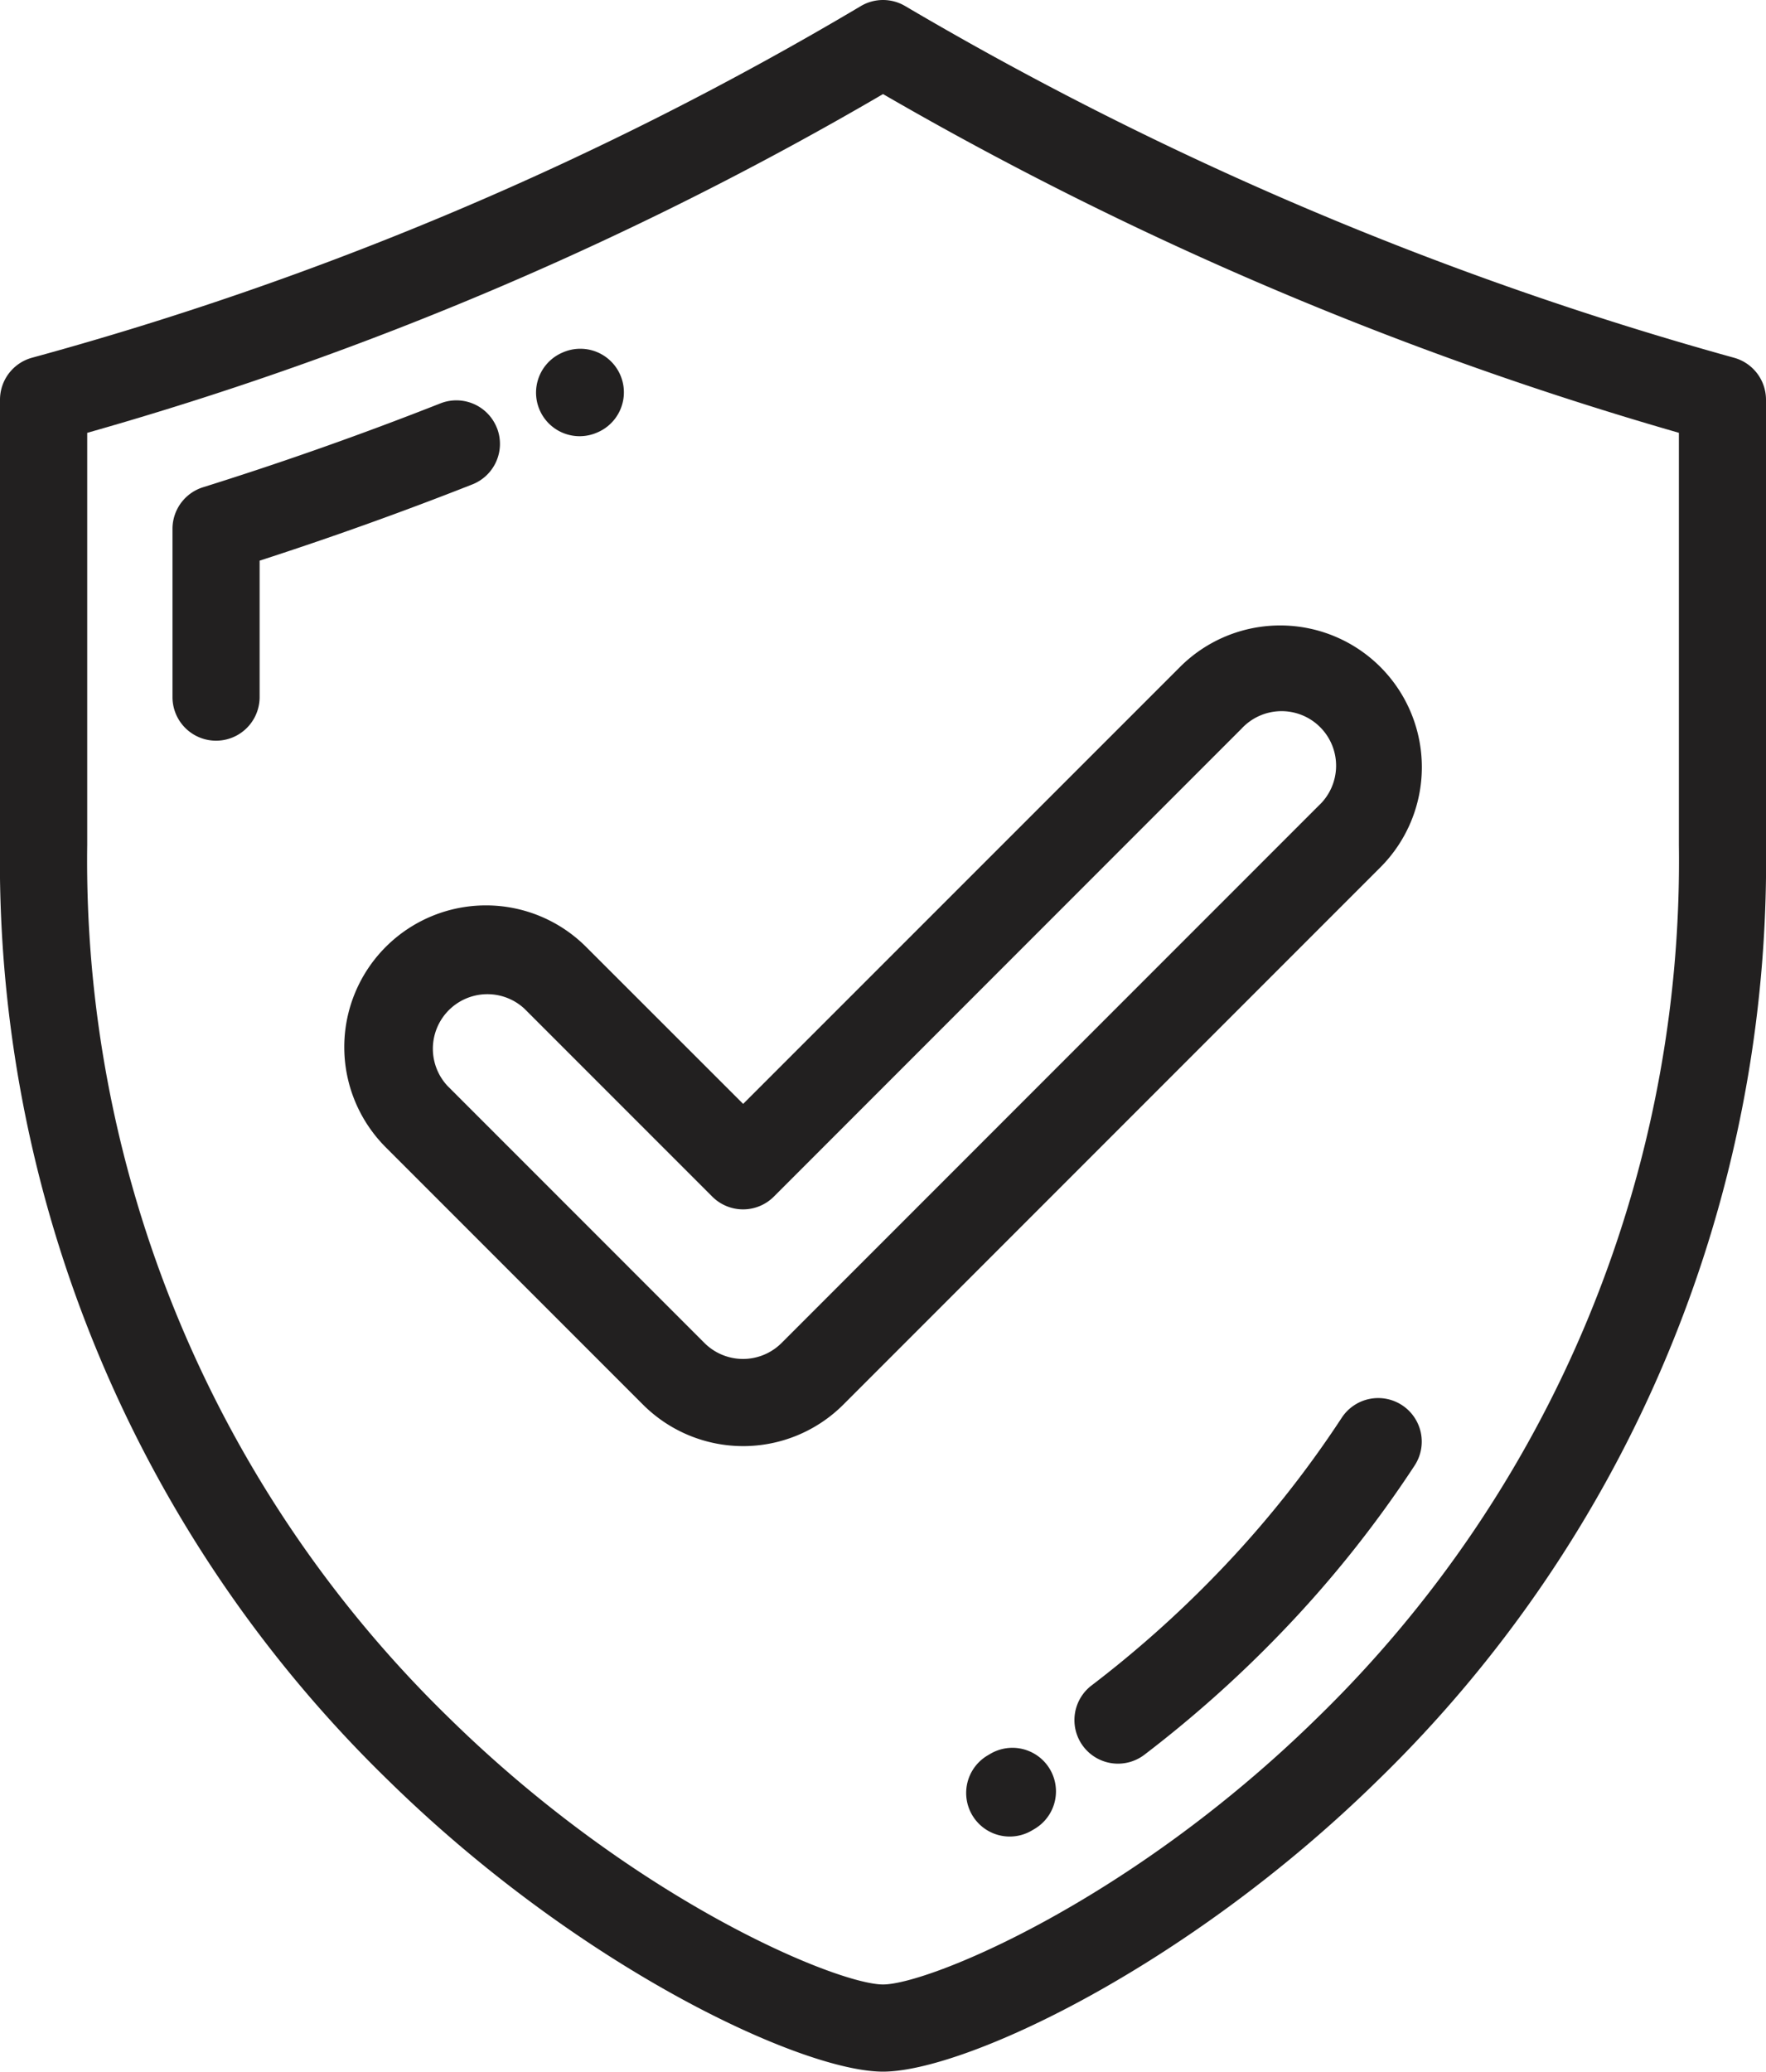
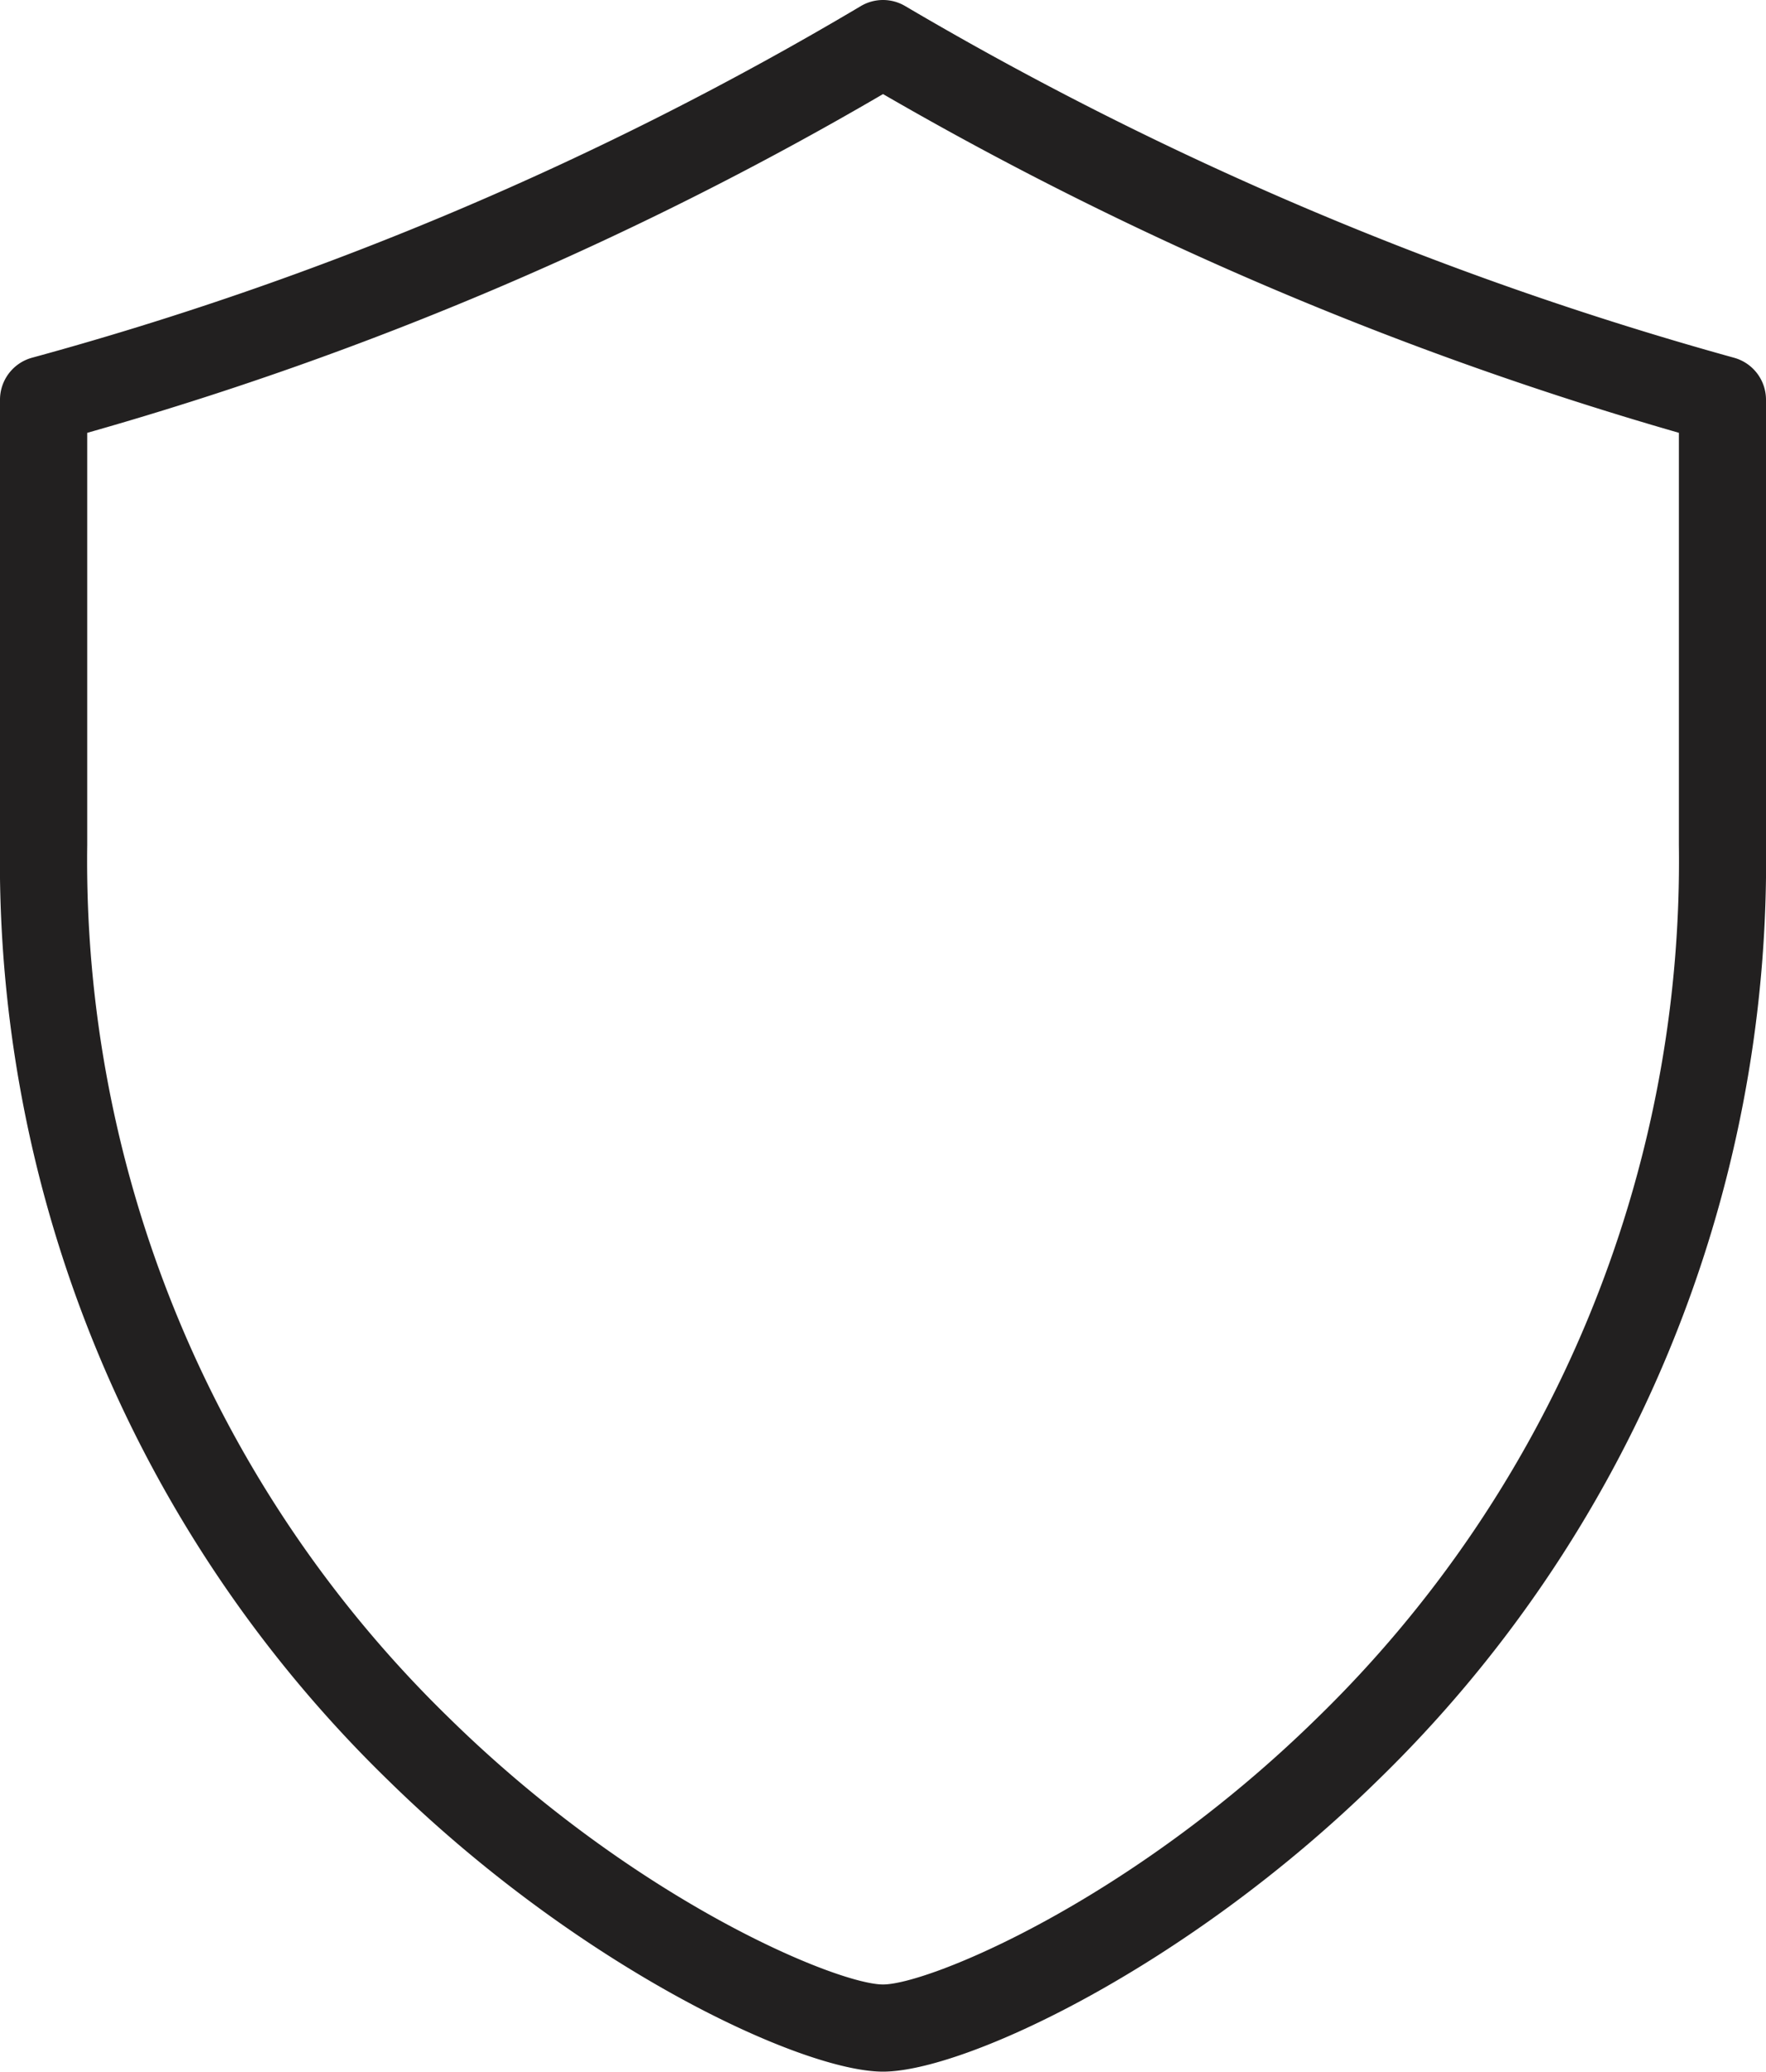
<svg xmlns="http://www.w3.org/2000/svg" width="77.933" height="91.385" viewBox="0 0 77.933 91.385">
  <defs>
    <clipPath id="a">
      <rect width="77.933" height="91.385" fill="#222020" />
    </clipPath>
  </defs>
  <g clip-path="url(#a)">
    <path d="M76.519,15.78A152.013,152.013,0,0,1,39.944.267a1.921,1.921,0,0,0-1.954,0A147.85,147.85,0,0,1,1.414,15.78,1.922,1.922,0,0,0,0,17.634V37.276A56.506,56.506,0,0,0,17.159,78.56C25.586,86.818,35.4,91.384,38.967,91.384s13.38-4.567,21.808-12.824A56.506,56.506,0,0,0,77.933,37.276V17.634a1.922,1.922,0,0,0-1.414-1.854m-2.43,21.5a52.737,52.737,0,0,1-16,38.538C49.8,83.934,40.936,87.539,38.967,87.539s-10.83-3.605-19.118-11.726a52.738,52.738,0,0,1-16-38.538V19.093A151.393,151.393,0,0,0,38.968,4.15,156.184,156.184,0,0,0,74.089,19.092Z" transform="translate(0 0)" fill="#222020" />
-     <path d="M56.962,100.161a1.922,1.922,0,0,0-2.493-1.084c-3.434,1.353-6.959,2.6-10.476,3.7a1.923,1.923,0,0,0-1.347,1.834v7.423a1.922,1.922,0,1,0,3.845,0v-6.019c3.155-1.021,6.307-2.15,9.388-3.364a1.922,1.922,0,0,0,1.084-2.493" transform="translate(-35.034 -81.283)" fill="#222020" />
-     <path d="M134.448,90.061a1.923,1.923,0,0,0,.771-.162l.035-.015a1.922,1.922,0,1,0-1.552-3.517l-.031.013a1.922,1.922,0,0,0,.777,3.681" transform="translate(-108.868 -70.819)" fill="#222020" />
-     <path d="M280.105,345.841a1.923,1.923,0,0,0-2.661.558,46.787,46.787,0,0,1-5.524,6.9,49.1,49.1,0,0,1-5.514,4.906,1.922,1.922,0,1,0,2.331,3.057,52.986,52.986,0,0,0,5.947-5.291,50.588,50.588,0,0,0,5.979-7.469,1.922,1.922,0,0,0-.558-2.661" transform="translate(-218.235 -283.857)" fill="#222020" />
-     <path d="M239.952,432.23l-.11.065a1.922,1.922,0,1,0,1.926,3.327l.127-.075a1.922,1.922,0,1,0-1.943-3.317" transform="translate(-196.246 -354.867)" fill="#222020" />
-     <path d="M95.808,168.774a6.251,6.251,0,1,0-8.84,8.841l11.351,11.351a6.253,6.253,0,0,0,8.84,0l23.7-23.7a6.251,6.251,0,0,0-8.841-8.84L102.739,175.7Zm28.925-9.626a2.406,2.406,0,1,1,3.4,3.4l-23.7,23.7a2.408,2.408,0,0,1-3.4,0L89.686,174.9a2.406,2.406,0,0,1,3.4-3.4l8.29,8.29a1.922,1.922,0,0,0,2.718,0Z" transform="translate(-69.944 -127.005)" fill="#222020" />
  </g>
</svg>